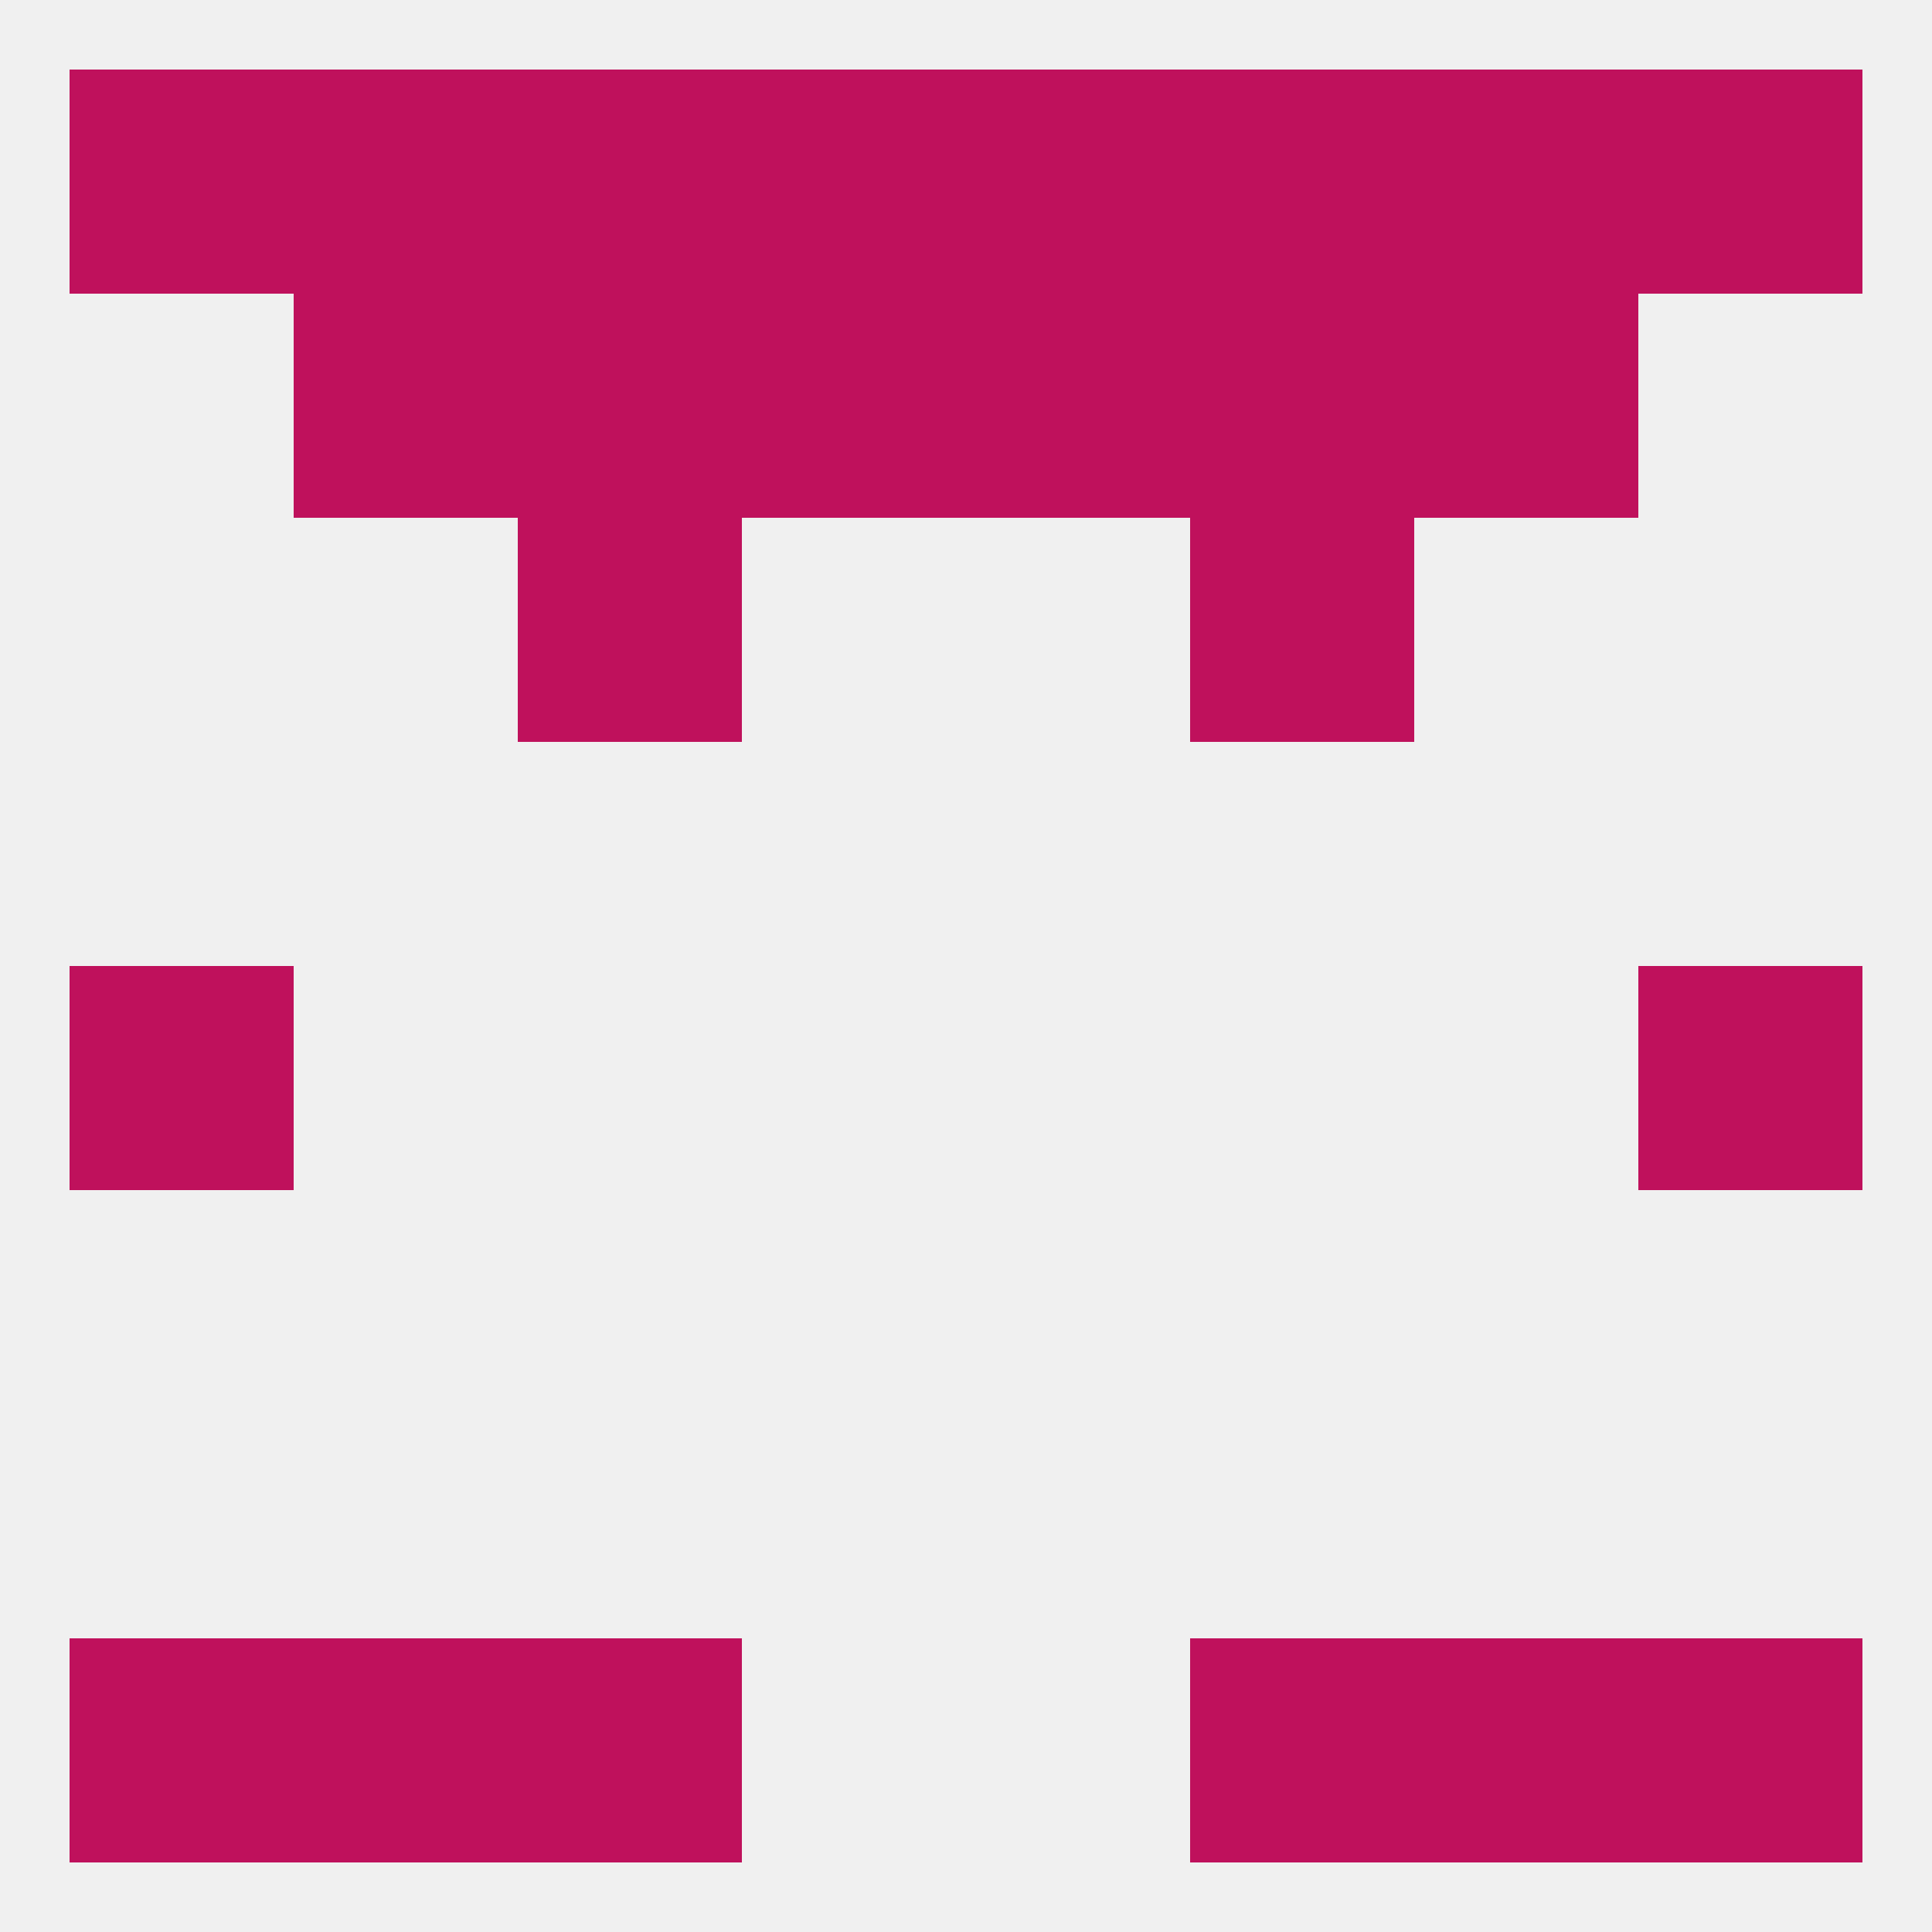
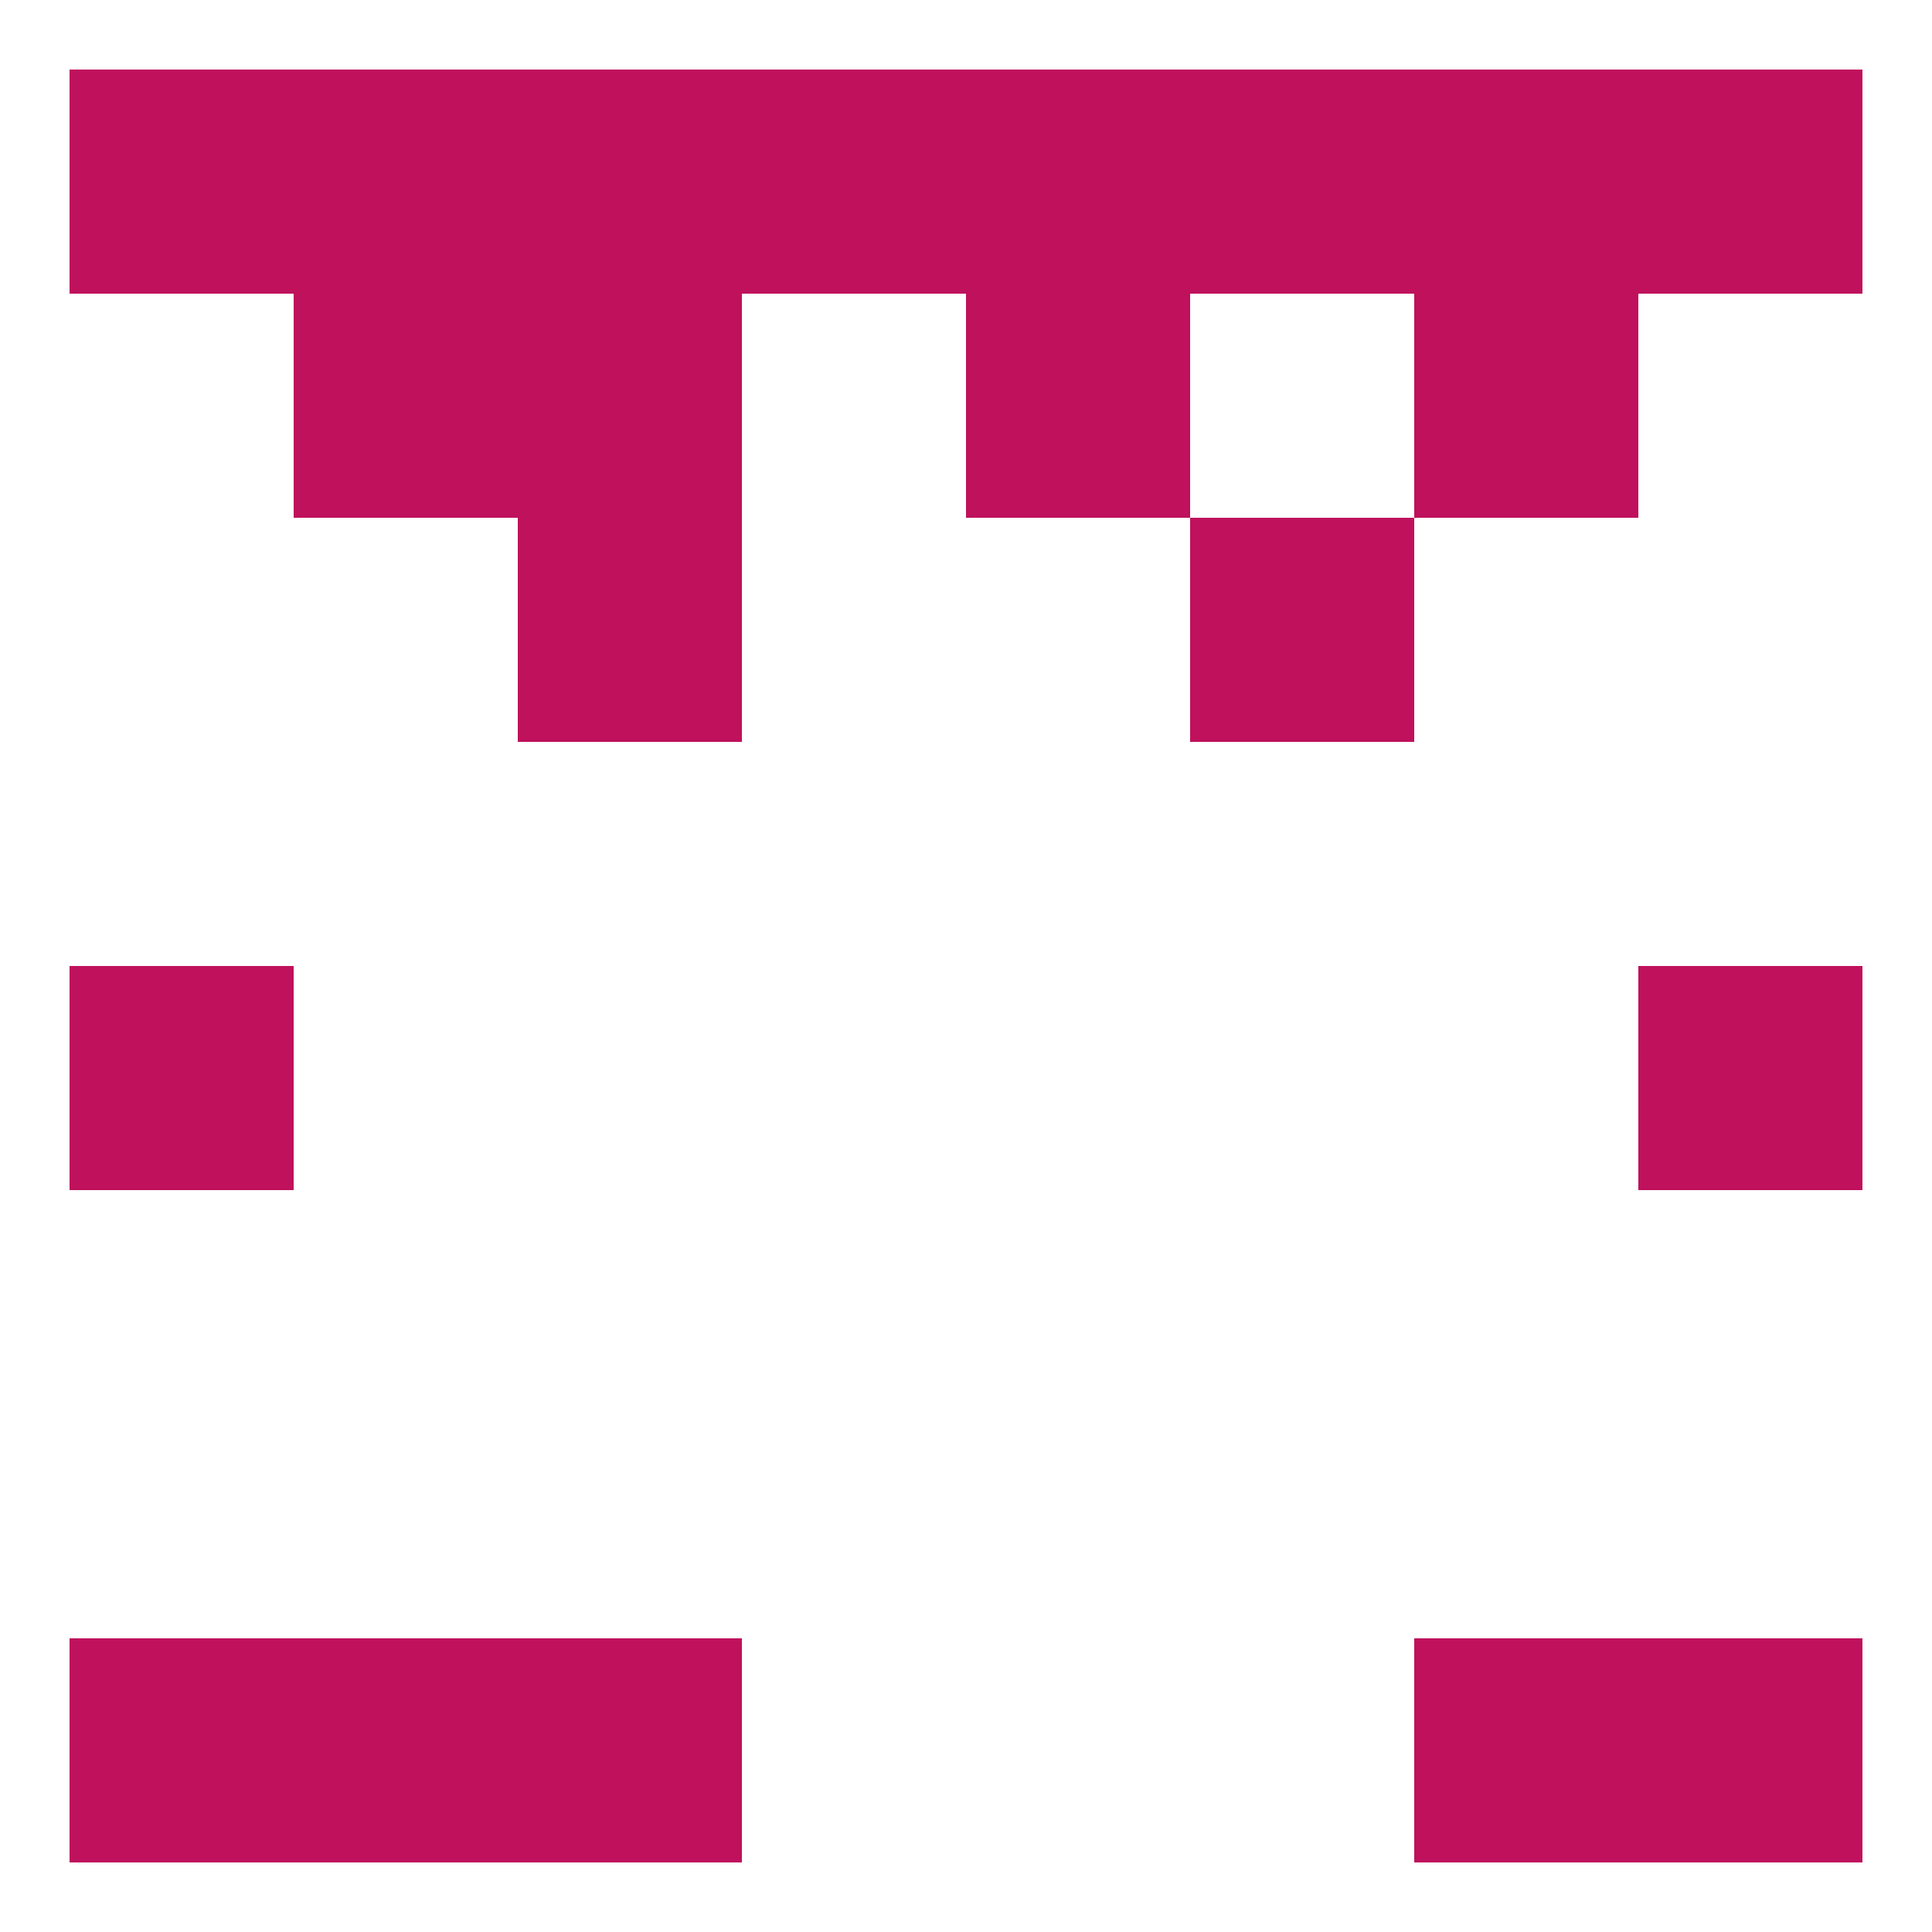
<svg xmlns="http://www.w3.org/2000/svg" version="1.1" baseprofile="full" width="250" height="250" viewBox="0 0 250 250">
-   <rect width="100%" height="100%" fill="rgba(240,240,240,255)" />
-   <rect x="154" y="212" width="29" height="29" fill="rgba(191,17,92,255)" />
  <rect x="9" y="212" width="29" height="29" fill="rgba(191,17,92,255)" />
  <rect x="212" y="212" width="29" height="29" fill="rgba(191,17,92,255)" />
  <rect x="38" y="212" width="29" height="29" fill="rgba(191,17,92,255)" />
  <rect x="183" y="212" width="29" height="29" fill="rgba(191,17,92,255)" />
  <rect x="67" y="212" width="29" height="29" fill="rgba(191,17,92,255)" />
  <rect x="9" y="125" width="29" height="29" fill="rgba(191,17,92,255)" />
  <rect x="212" y="125" width="29" height="29" fill="rgba(191,17,92,255)" />
  <rect x="67" y="67" width="29" height="29" fill="rgba(191,17,92,255)" />
  <rect x="154" y="67" width="29" height="29" fill="rgba(191,17,92,255)" />
  <rect x="67" y="38" width="29" height="29" fill="rgba(191,17,92,255)" />
-   <rect x="154" y="38" width="29" height="29" fill="rgba(191,17,92,255)" />
-   <rect x="96" y="38" width="29" height="29" fill="rgba(191,17,92,255)" />
  <rect x="125" y="38" width="29" height="29" fill="rgba(191,17,92,255)" />
  <rect x="38" y="38" width="29" height="29" fill="rgba(191,17,92,255)" />
  <rect x="183" y="38" width="29" height="29" fill="rgba(191,17,92,255)" />
  <rect x="154" y="9" width="29" height="29" fill="rgba(191,17,92,255)" />
  <rect x="96" y="9" width="29" height="29" fill="rgba(191,17,92,255)" />
  <rect x="9" y="9" width="29" height="29" fill="rgba(191,17,92,255)" />
  <rect x="183" y="9" width="29" height="29" fill="rgba(191,17,92,255)" />
  <rect x="67" y="9" width="29" height="29" fill="rgba(191,17,92,255)" />
  <rect x="125" y="9" width="29" height="29" fill="rgba(191,17,92,255)" />
  <rect x="212" y="9" width="29" height="29" fill="rgba(191,17,92,255)" />
  <rect x="38" y="9" width="29" height="29" fill="rgba(191,17,92,255)" />
</svg>